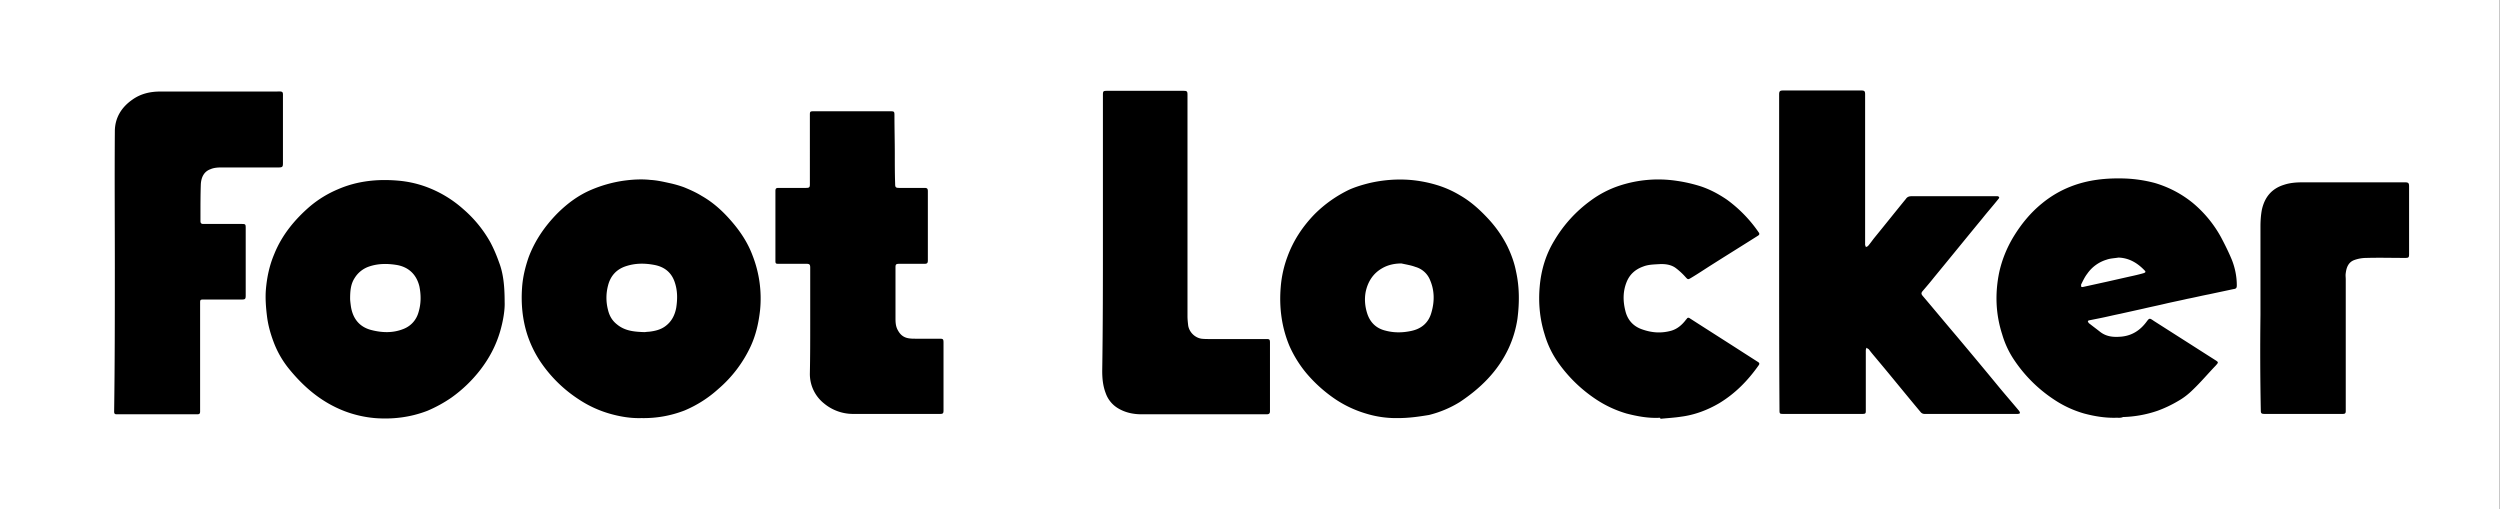
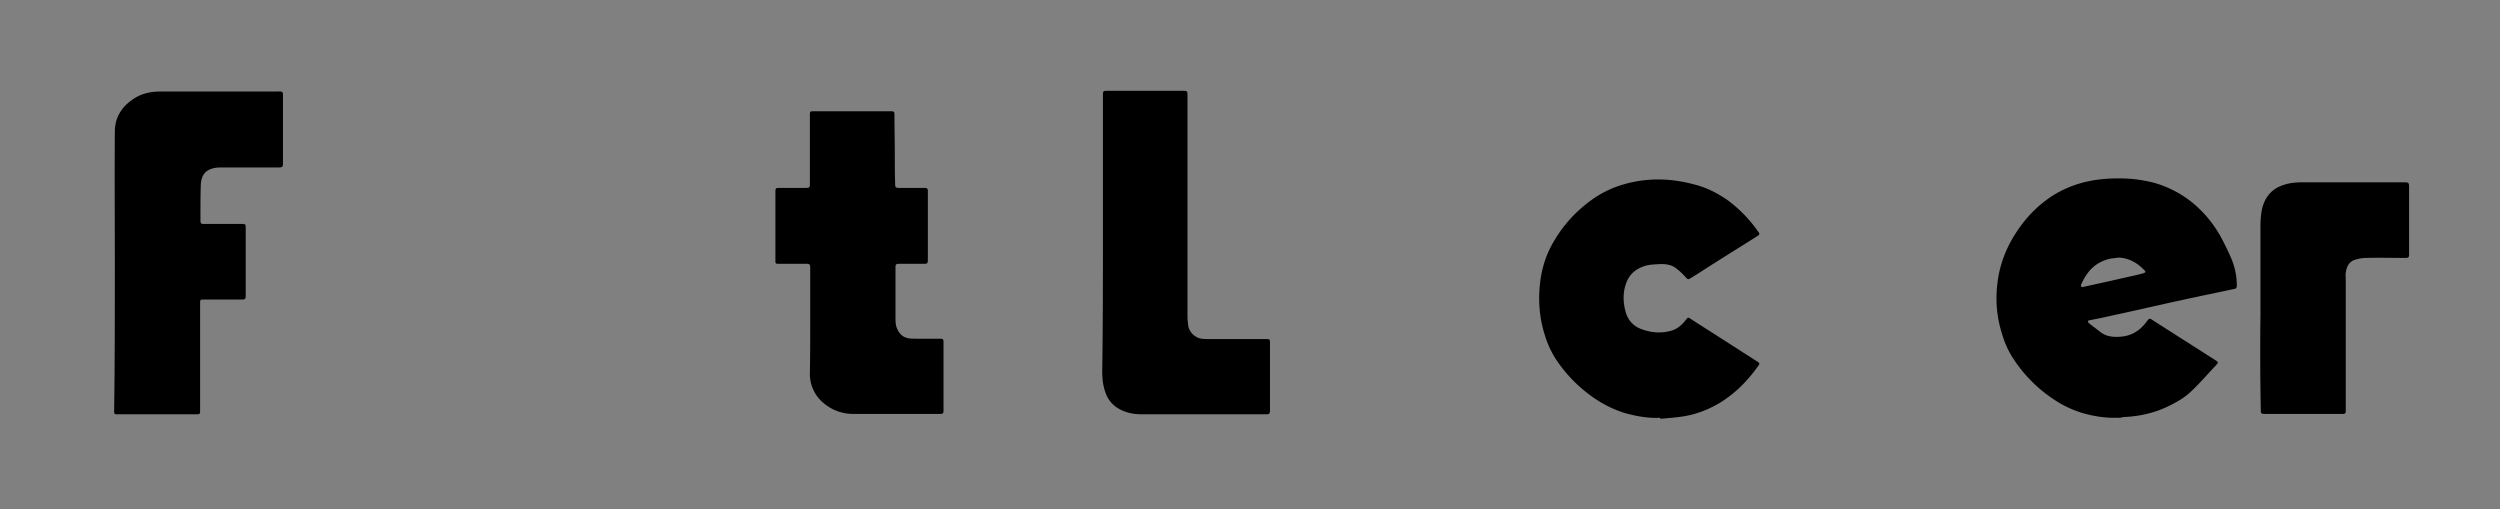
<svg xmlns="http://www.w3.org/2000/svg" viewBox="0 0 162 33">
  <rect x="0" y="0" width="162" height="33" fill="#808080" stroke="none" />
-   <path d="M161.972 0H0v33h161.972V0z" fill="#fff" />
-   <path d="M115.288 16.376V6.133c0-.225.045-.27.271-.27h5.052c.203 0 .248.045.248.247v9.772c.022.045.045.09.045.135l.135-.067c.136-.158.248-.315.384-.495.699-.853 1.375-1.707 2.074-2.56.091-.135.203-.18.384-.18h5.548c.045 0 .09.022.113.067.022.023-.023.09-.046.112-.338.427-.699.832-1.037 1.258-1.037 1.258-2.075 2.539-3.112 3.797-.248.314-.496.606-.767.92-.09.113-.09.18 0 .293.744.876 1.488 1.775 2.233 2.65.924 1.101 1.826 2.18 2.729 3.28.428.517.879 1.034 1.308 1.55.022.046.045.09.045.135-.045.023-.09.045-.136.045h-6.044a.32.32 0 0 1-.27-.134c-.925-1.101-1.827-2.224-2.752-3.325-.203-.247-.406-.472-.586-.72-.045-.044-.113-.067-.158-.111-.023.067-.045.112-.045.18v3.908c0 .18-.023.202-.248.202h-5.052c-.293 0-.293 0-.293-.292-.023-3.37-.023-6.762-.023-10.154zM90.594 27.092a6.621 6.621 0 0 1-2.075-.292 7.273 7.273 0 0 1-1.94-.899 9.227 9.227 0 0 1-1.917-1.707 7.57 7.57 0 0 1-1.105-1.775c-.518-1.235-.676-2.538-.564-3.841a7.25 7.25 0 0 1 .429-1.932c.383-1.056.992-1.977 1.782-2.786a8.186 8.186 0 0 1 2.232-1.572c.406-.18.857-.315 1.308-.427.88-.202 1.76-.27 2.639-.202a8.423 8.423 0 0 1 1.669.314 6.619 6.619 0 0 1 1.578.697c.7.404 1.286.943 1.827 1.527.497.54.902 1.123 1.218 1.753.248.516.451 1.055.564 1.64.225 1.01.225 2.044.09 3.077a6.996 6.996 0 0 1-.564 1.887c-.699 1.505-1.826 2.606-3.18 3.504a7.013 7.013 0 0 1-1.984.832c-.677.112-1.308.202-2.007.202zm.225-10.02c-.45 0-.88.09-1.263.315-.586.337-.924.876-1.06 1.528-.09.472-.045.966.113 1.438.203.584.609.943 1.195 1.078.519.135 1.06.135 1.602.022.699-.134 1.172-.539 1.353-1.213.203-.696.203-1.415-.09-2.089a1.436 1.436 0 0 0-.948-.854c-.293-.112-.609-.157-.902-.224zM32.701 19.566c.023.495-.09 1.213-.293 1.91-.27.92-.7 1.73-1.286 2.493a8.844 8.844 0 0 1-1.871 1.797 8.756 8.756 0 0 1-1.557.854c-1.105.427-2.255.562-3.405.472a7.326 7.326 0 0 1-1.962-.45c-1.511-.584-2.661-1.572-3.654-2.808a6.228 6.228 0 0 1-.947-1.684c-.203-.54-.36-1.101-.428-1.685-.068-.562-.113-1.146-.068-1.707.068-.787.226-1.55.541-2.292.496-1.235 1.33-2.246 2.323-3.1a7.06 7.06 0 0 1 1.804-1.1c1.24-.54 2.549-.675 3.88-.562a7.01 7.01 0 0 1 1.781.382 7.51 7.51 0 0 1 2.48 1.482 7.944 7.944 0 0 1 1.737 2.134c.226.427.406.854.564 1.303.27.697.361 1.505.361 2.561zm-10.013-.202c0 .09.022.27.045.45.113.808.541 1.37 1.33 1.572.7.18 1.399.202 2.075-.067.519-.203.857-.607.993-1.124.157-.539.157-1.078.045-1.64-.203-.83-.767-1.28-1.511-1.392-.587-.09-1.173-.09-1.76.112a1.76 1.76 0 0 0-.924.741c-.248.382-.293.809-.293 1.348zM41.564 27.092c-.676.022-1.375-.09-2.075-.292a7.252 7.252 0 0 1-1.984-.921A8.728 8.728 0 0 1 35 23.408a7.2 7.2 0 0 1-.834-1.73c-.316-.989-.406-2-.338-3.01.045-.697.203-1.348.428-2 .406-1.078 1.038-1.999 1.85-2.83.654-.652 1.375-1.19 2.232-1.55a8.515 8.515 0 0 1 1.962-.562c.61-.09 1.24-.135 1.85-.067.406.022.811.112 1.217.202.316.067.632.157.948.27.383.157.789.336 1.15.561.834.472 1.51 1.123 2.12 1.865.496.606.902 1.258 1.172 1.977a7.648 7.648 0 0 1 .497 3.549c-.09.831-.271 1.64-.632 2.404a8.18 8.18 0 0 1-2.075 2.718 7.701 7.701 0 0 1-2.187 1.393 7.302 7.302 0 0 1-2.797.494zm.18-5.571c.09 0 .181-.023.294-.023.406-.045.79-.135 1.105-.382.383-.292.586-.696.676-1.168.09-.584.09-1.146-.112-1.707-.226-.63-.7-.966-1.33-1.078-.61-.113-1.219-.113-1.828.09-.608.202-.992.628-1.15 1.257a3.097 3.097 0 0 0 0 1.573c.09.382.27.696.587.943.518.427 1.127.472 1.759.495z" />
  <path d="M137.142 27.07c-.699.022-1.398-.09-2.075-.27a6.935 6.935 0 0 1-1.984-.921 9.177 9.177 0 0 1-2.526-2.494 5.934 5.934 0 0 1-.812-1.707c-.429-1.326-.474-2.65-.203-3.999.18-.831.496-1.617.947-2.359.496-.808 1.083-1.527 1.827-2.134a6.834 6.834 0 0 1 1.872-1.1c1.15-.45 2.345-.562 3.563-.517a8.764 8.764 0 0 1 1.894.292c.902.27 1.714.696 2.436 1.28a7.701 7.701 0 0 1 1.849 2.247c.248.472.496.966.699 1.46.203.517.316 1.078.316 1.64 0 .18-.045.225-.225.247-.519.112-1.06.225-1.579.337-.474.09-.925.202-1.398.292-.474.112-.948.202-1.421.314-.474.113-.925.203-1.398.315-.497.112-1.015.225-1.511.337-.451.09-.902.202-1.354.292l-.676.135c-.045 0-.09.045-.09.067.022.045.045.112.09.135.225.18.473.36.699.54.429.336.902.359 1.398.314.677-.068 1.196-.405 1.602-.944.202-.27.202-.27.496-.067l1.691 1.078c.744.472 1.511.966 2.255 1.438.248.157.248.157.045.382-.496.516-.947 1.055-1.465 1.55-.294.292-.609.539-.97.741a7.99 7.99 0 0 1-1.331.629 7.53 7.53 0 0 1-2.233.404c-.135.068-.293.045-.428.045zm.135-10.38c-.248.046-.518.046-.766.136a2.353 2.353 0 0 0-1.263.92c-.158.203-.271.45-.384.675-.022.044 0 .112 0 .157 0 .022.068.022.09.022.519-.112 1.015-.224 1.534-.337l1.488-.337c.316-.067.609-.134.925-.224.135-.045.158-.09.068-.18-.474-.494-1.015-.809-1.692-.831zM7.442 17.456c0-2.988-.022-5.954 0-8.941 0-.876.429-1.573 1.15-2.067.542-.382 1.15-.517 1.805-.517H17.952c.428-.022.383.023.383.405v4.223c0 .247-.022.292-.293.292h-3.699c-.248 0-.496.022-.699.112-.45.158-.609.562-.631.989-.023.674-.023 1.348-.023 2v.381c0 .135.068.18.18.18h2.436c.316 0 .316 0 .316.314v4.29c0 .27-.023.293-.293.293H13.17c-.18 0-.203.022-.203.202v7.054c0 .135-.045.18-.18.18H7.554c-.135 0-.158-.068-.158-.18.045-3.078.045-6.133.045-9.21zM52.502 20.892v-3.55c0-.202-.045-.247-.248-.247H50.45c-.18 0-.203-.022-.203-.202v-4.515c0-.158.045-.202.203-.202h1.782c.225 0 .248-.045.248-.248V7.436c0-.203.022-.225.225-.225h5.007c.225 0 .248.022.248.247 0 .831.023 1.685.023 2.516 0 .652 0 1.28.022 1.932 0 .247.045.27.293.27H59.9c.18 0 .225.044.225.224v4.47c0 .18-.045.225-.225.225h-1.624c-.226 0-.248.045-.248.247v3.235c0 .27 0 .562.158.831.157.292.383.472.721.517.136.023.293.023.429.023h1.533c.248 0 .271.022.271.27v4.357c0 .202-.023.247-.226.247h-5.593a2.937 2.937 0 0 1-1.917-.674 2.434 2.434 0 0 1-.924-1.954c.022-1.078.022-2.18.022-3.302zM107.575 27.07c-.744.044-1.466-.09-2.165-.27a7.249 7.249 0 0 1-1.984-.921 9.26 9.26 0 0 1-2.391-2.292 6.184 6.184 0 0 1-.947-1.931c-.316-1.011-.406-2.045-.316-3.078.09-1.056.384-2.067.947-2.988a8.603 8.603 0 0 1 2.346-2.583 6.611 6.611 0 0 1 1.849-.966 8.039 8.039 0 0 1 3.789-.315c.474.068.947.18 1.398.315.654.202 1.241.516 1.804.898a8.71 8.71 0 0 1 2.053 2.112c.067.09.067.157-.045.225-.993.629-2.008 1.258-3 1.887-.428.27-.857.561-1.308.83-.225.136-.225.136-.406-.066a4.356 4.356 0 0 0-.586-.54c-.316-.247-.722-.292-1.105-.27-.361.023-.699.023-1.038.158-.496.18-.857.494-1.06.988-.248.607-.248 1.236-.09 1.865.135.584.496 1.01 1.083 1.213.631.225 1.24.27 1.894.09.383-.112.677-.36.925-.674.022-.045.067-.067.09-.112.045-.068.113-.068.18-.023 1.15.741 2.323 1.483 3.473 2.224l.948.607c.112.067.112.134.045.224-.699.989-1.511 1.82-2.549 2.449-.767.45-1.601.764-2.48.876-.429.067-.88.09-1.309.135-.045-.023-.045-.045-.045-.068zM71.469 15.276v-9.12c0-.248.023-.27.27-.27h4.962c.226 0 .248.045.248.27v14.332c0 .202.023.404.045.606.068.427.429.786.857.854.18.022.361.022.564.022h3.676c.18 0 .203.045.203.247v4.426c0 .135-.045.202-.203.202H73.95c-.519 0-1.038-.112-1.489-.382a1.858 1.858 0 0 1-.812-.988c-.18-.472-.225-.944-.225-1.438.045-2.92.045-5.84.045-8.761zM146.478 20.42V14.69c0-.359.023-.74.091-1.1.18-.809.631-1.37 1.443-1.618.406-.134.812-.157 1.218-.157h6.608c.225 0 .27.045.27.27v4.358c0 .247-.022.27-.27.27-.835 0-1.647-.023-2.481 0-.271 0-.541.044-.789.134-.384.135-.519.472-.564.854-.023.134 0 .27 0 .404v8.536c0 .135-.045.18-.181.18h-5.096c-.181 0-.226-.045-.226-.202a191.273 191.273 0 0 1-.023-6.2z" />
</svg>